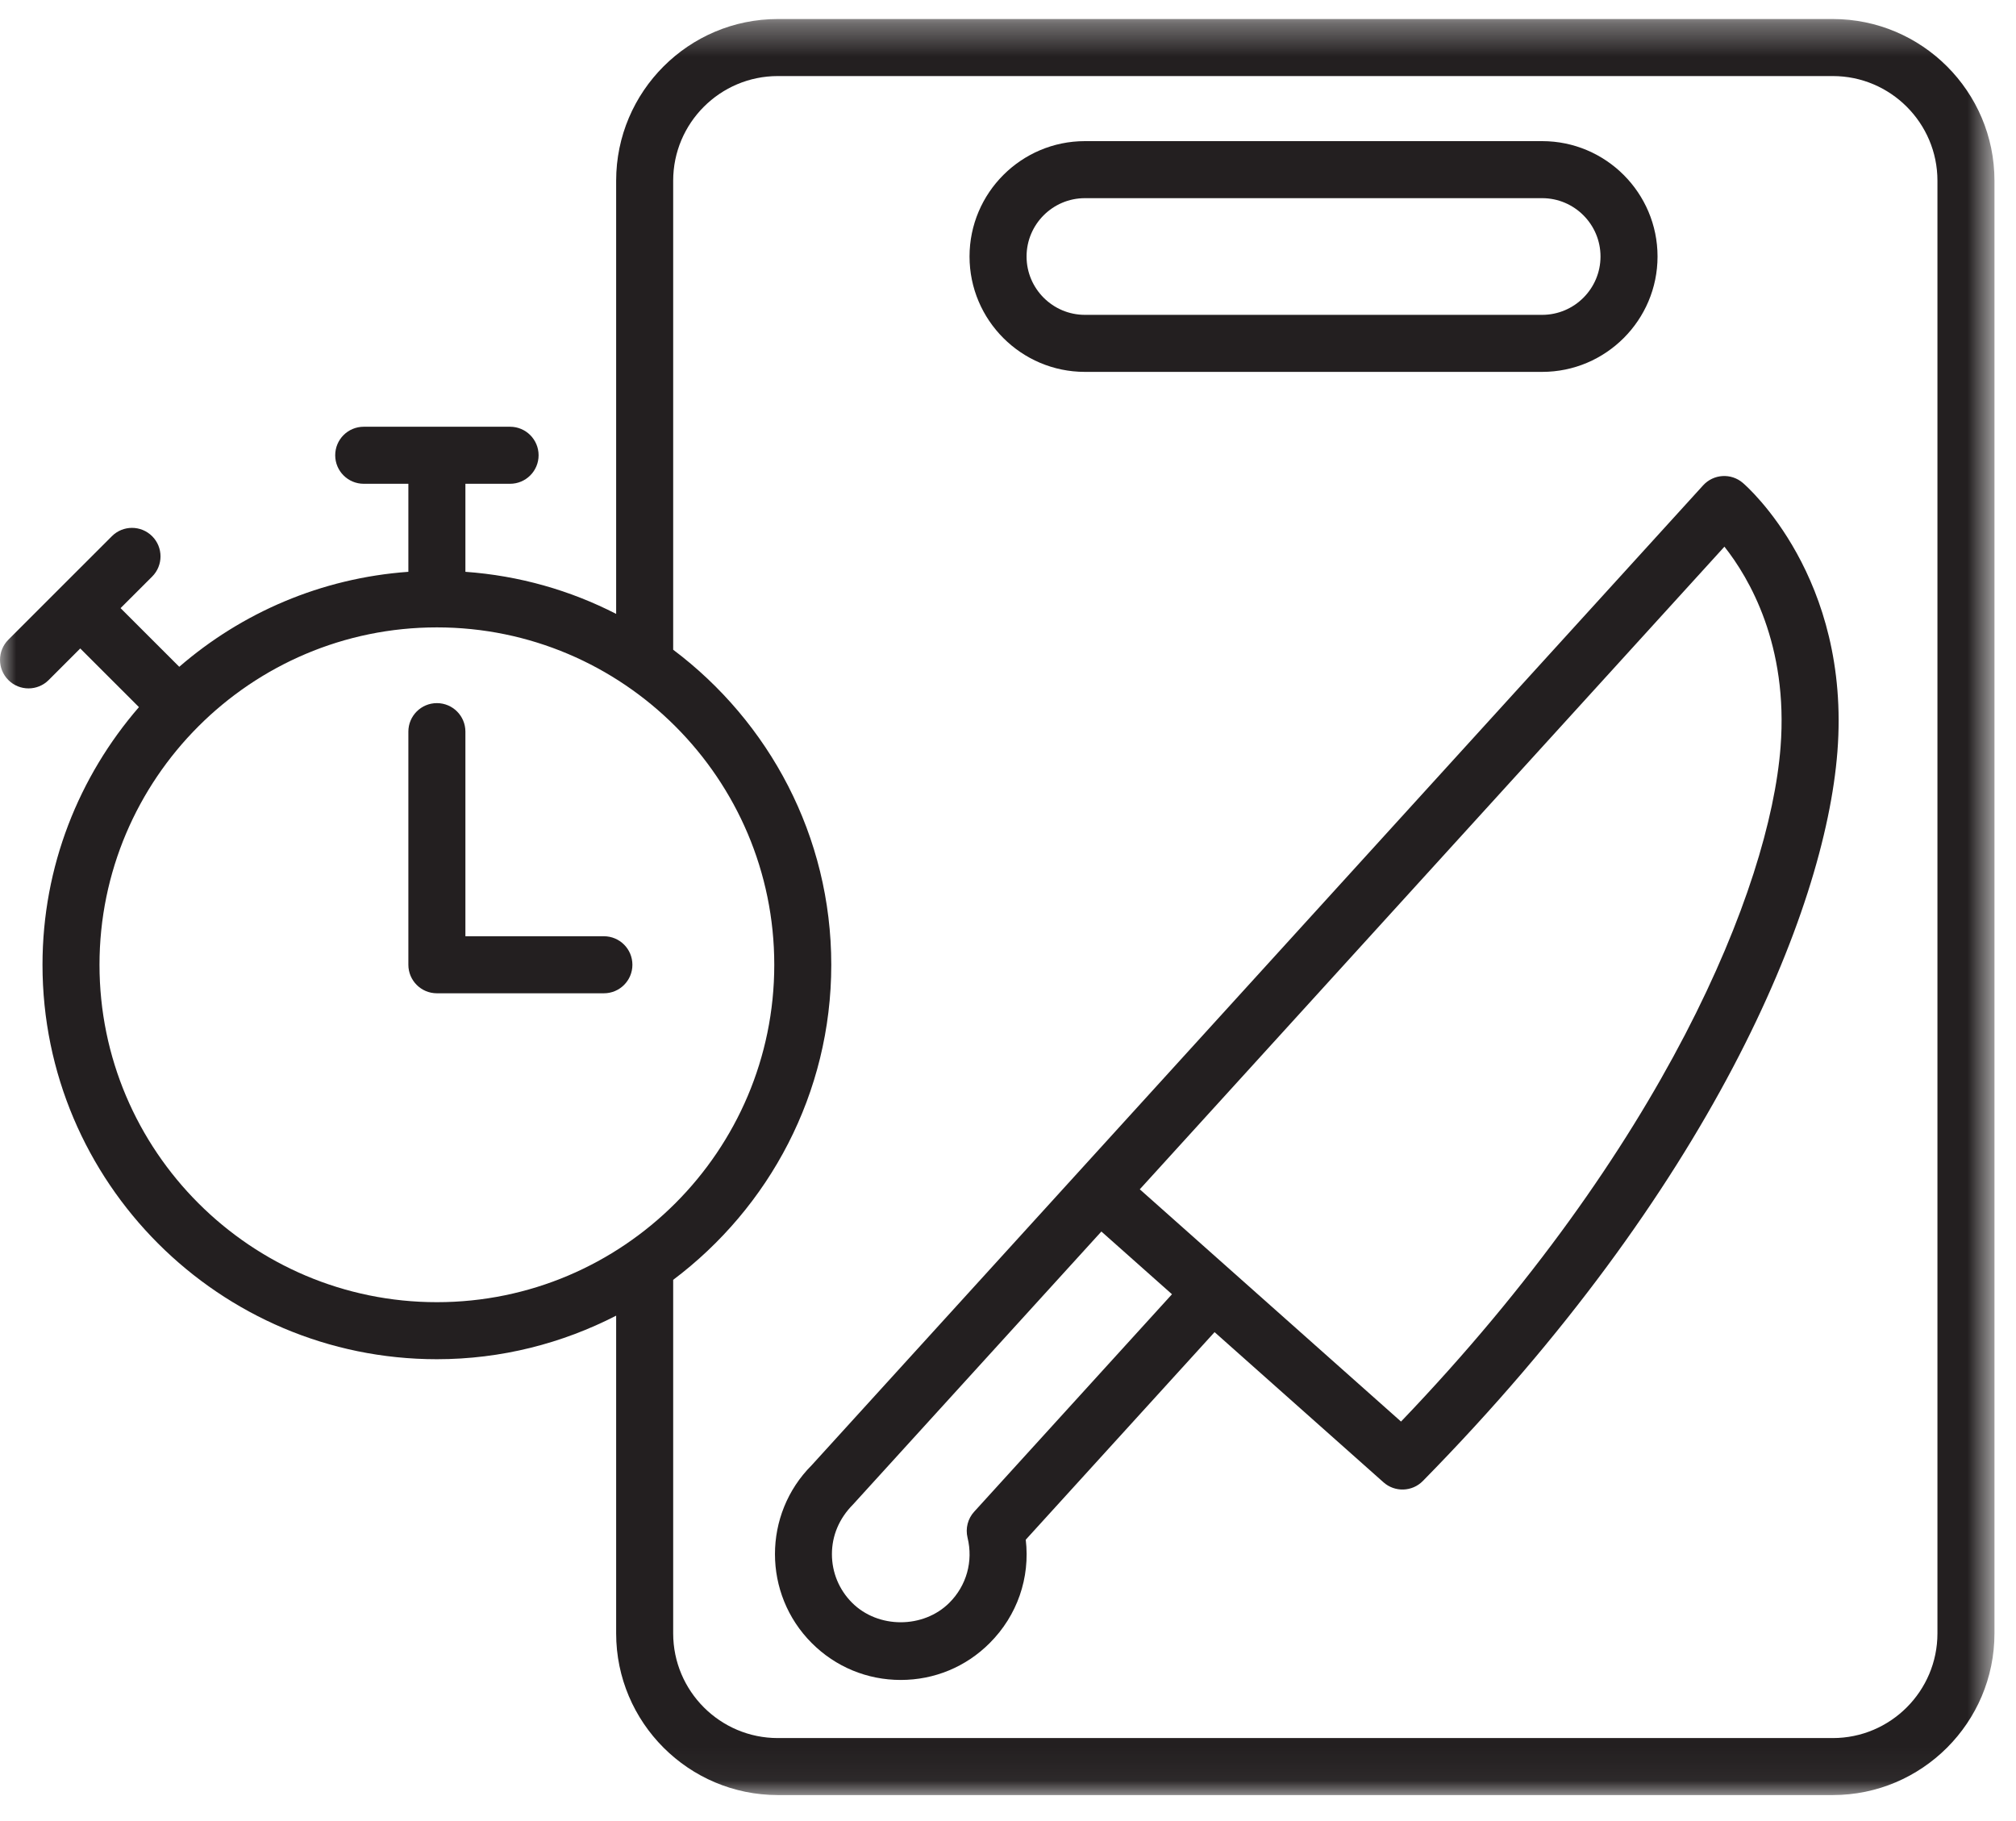
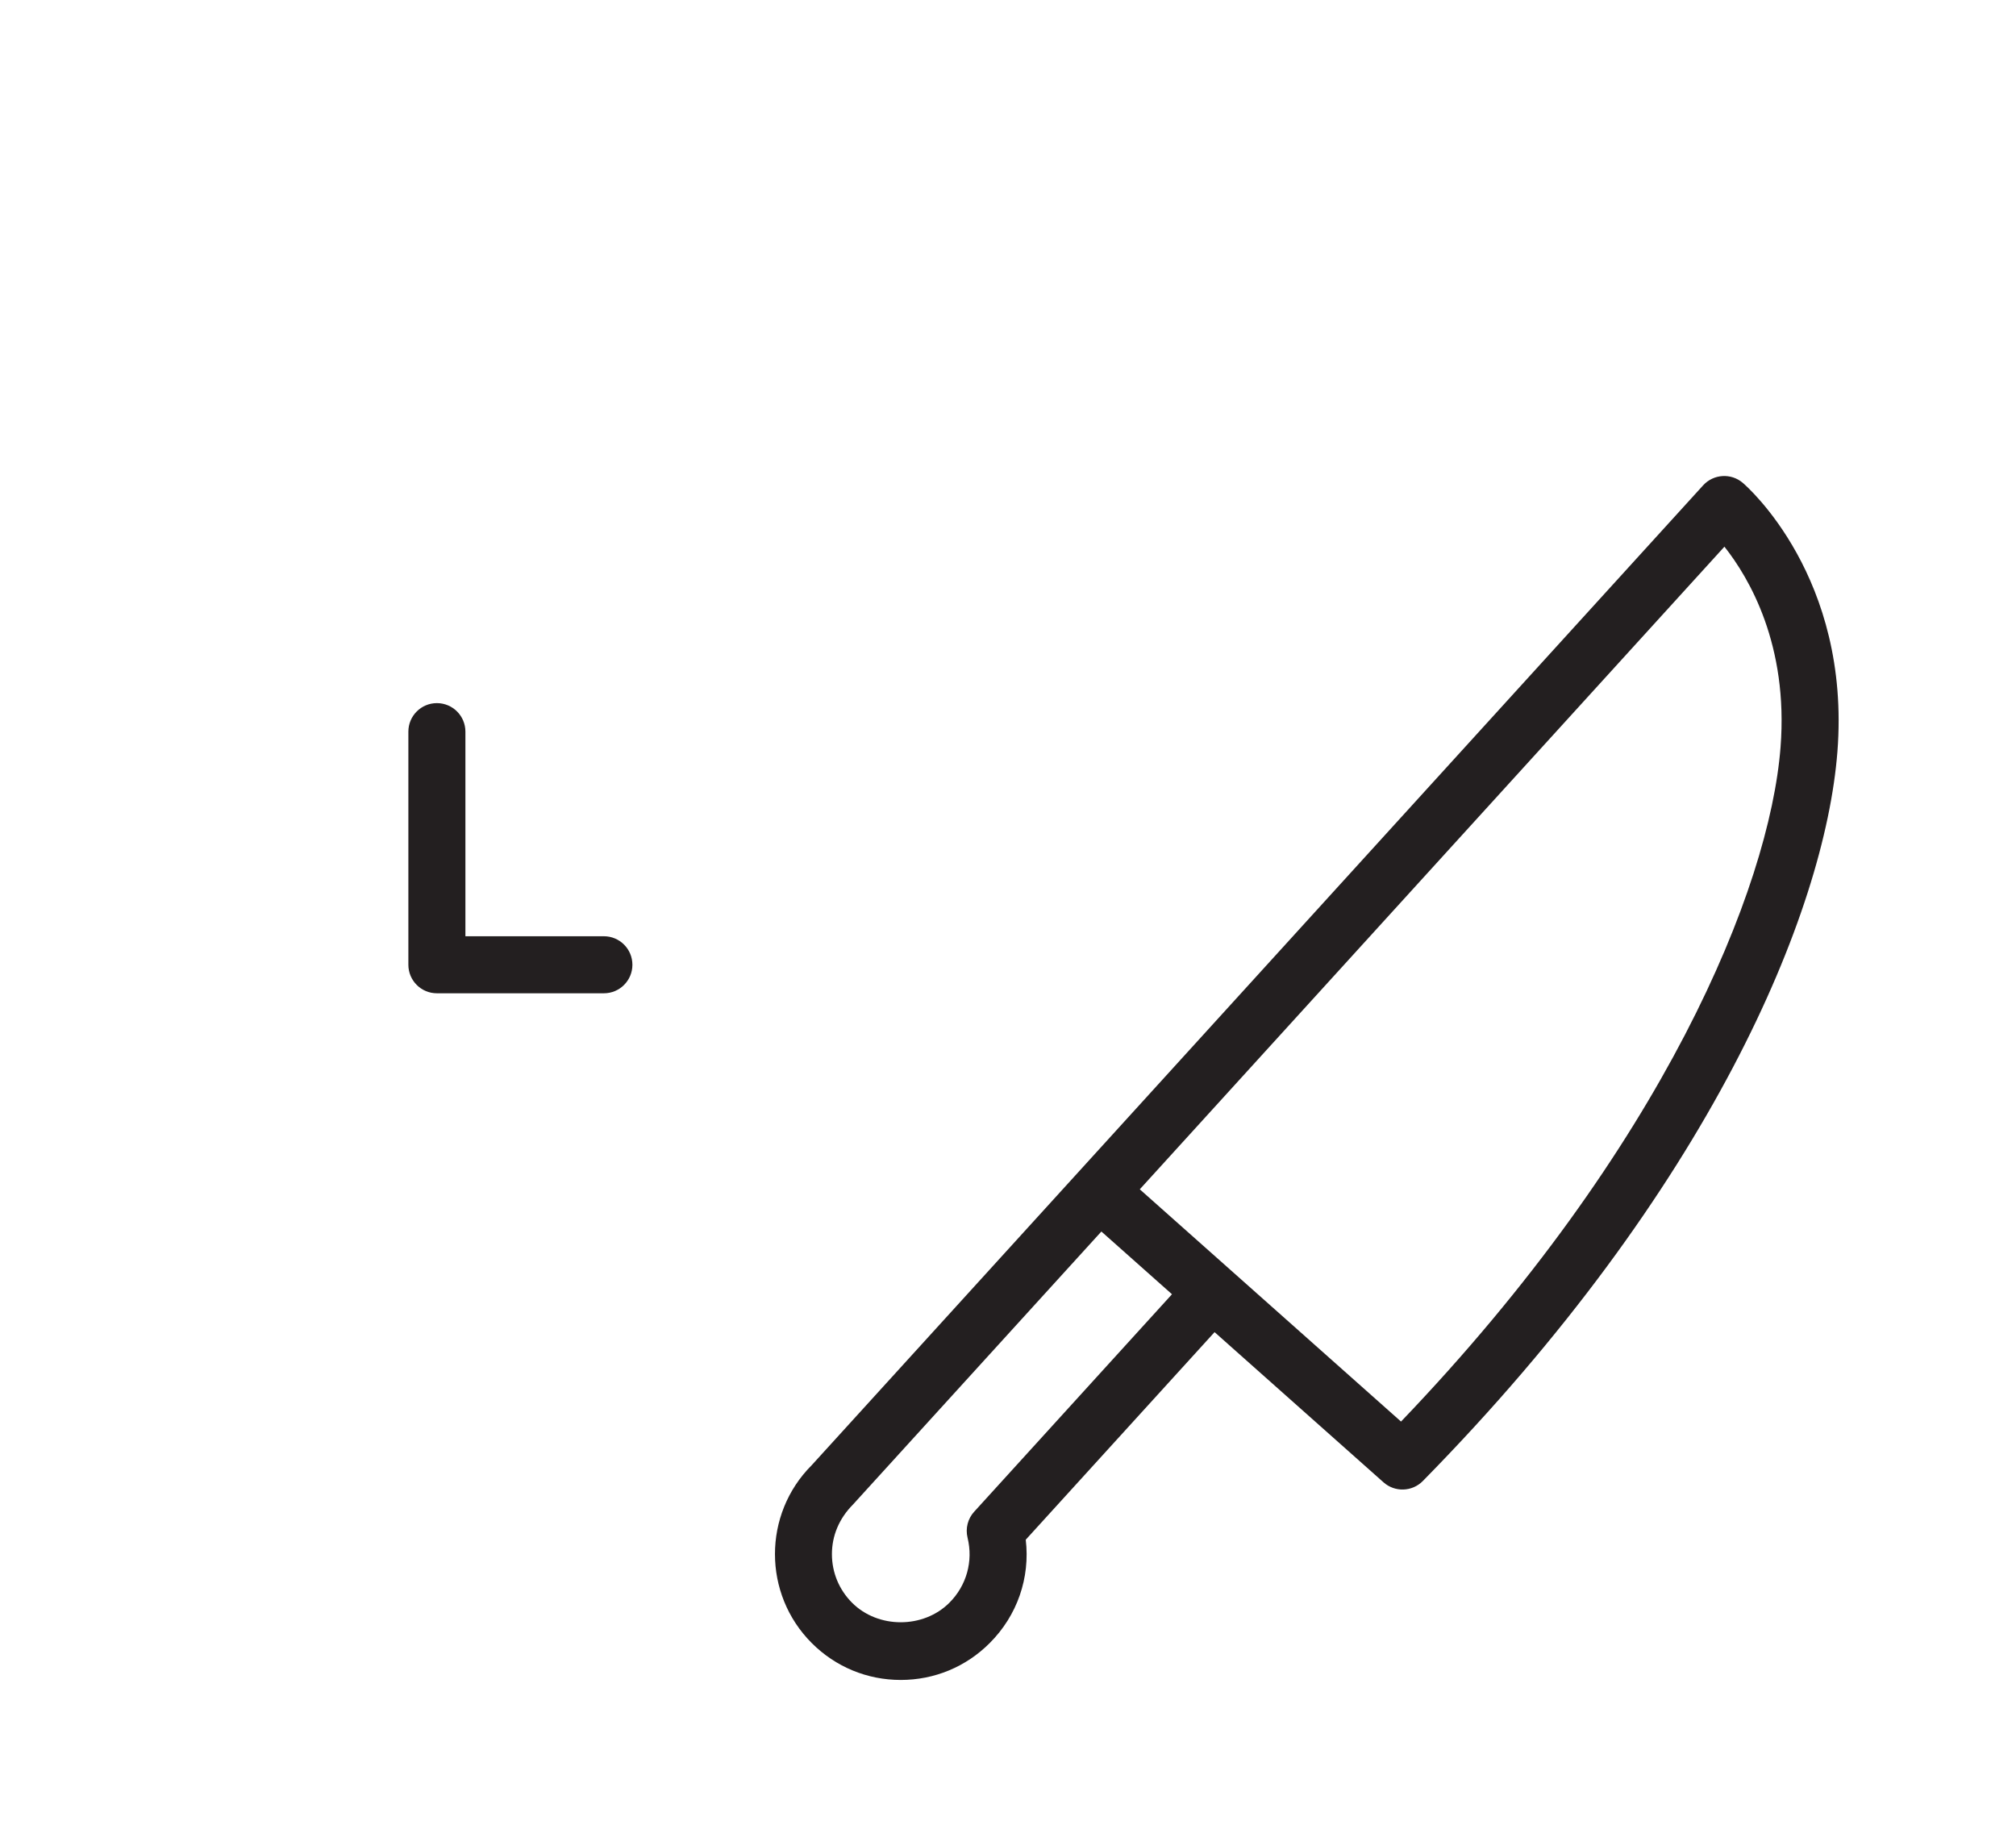
<svg xmlns="http://www.w3.org/2000/svg" xmlns:xlink="http://www.w3.org/1999/xlink" width="62px" height="56px" viewBox="0 0 62 56" version="1.1">
  <title>Prep Icon</title>
  <defs>
-     <polygon id="path-1" points="0 0.337 61.338 0.337 61.338 54.953 0 54.953" />
-   </defs>
+     </defs>
  <g id="Page-1" stroke="none" stroke-width="1" fill="none" fill-rule="evenodd">
    <g id="B&amp;G-Foods_Recipe-2_BuddhaBowls" transform="translate(-83, -114)">
      <g id="Prep-Time-/-Cook-Time-/-Servings" transform="translate(50, 56)">
        <g id="Prep-Time" transform="translate(14, 58)">
          <g id="Prep-Icon" transform="translate(19, 0)">
-             <path d="M33.365,6.094 L47.428,6.094 C48.417,6.094 49.222,6.899 49.222,7.888 C49.222,8.877 48.417,9.682 47.428,9.682 L33.365,9.682 C32.376,9.682 31.571,8.877 31.571,7.888 C31.571,6.899 32.376,6.094 33.365,6.094 M33.365,11.436 L47.428,11.436 C49.384,11.436 50.976,9.844 50.976,7.888 C50.976,5.932 49.384,4.34 47.428,4.34 L33.365,4.34 C31.409,4.34 29.817,5.932 29.817,7.888 C29.817,9.844 31.409,11.436 33.365,11.436" id="Fill-1" fill="#231F20" />
            <path d="M54.759,22.977 C54.422,27.318 51.154,35.296 43.087,43.715 L35.053,36.573 L53.033,16.811 C53.795,17.774 55.004,19.832 54.759,22.977 L54.759,22.977 Z M29.96,46.487 C29.763,46.702 29.687,47.002 29.756,47.286 C29.934,48.012 29.725,48.76 29.197,49.287 C28.397,50.087 27.004,50.087 26.205,49.287 C25.806,48.888 25.585,48.357 25.585,47.792 C25.585,47.227 25.806,46.695 26.233,46.266 L33.872,37.871 L36.043,39.8 L29.96,46.487 Z M53.597,14.848 C53.237,14.541 52.698,14.574 52.378,14.925 L24.965,45.055 C23.456,46.564 23.456,49.018 24.965,50.527 C25.696,51.259 26.668,51.661 27.701,51.661 C28.735,51.661 29.707,51.259 30.437,50.527 C31.286,49.679 31.684,48.518 31.546,47.348 L37.353,40.965 L42.549,45.584 C42.898,45.894 43.43,45.876 43.757,45.544 C52.57,36.579 56.122,28.078 56.508,23.113 C56.924,17.758 53.733,14.964 53.597,14.848 L53.597,14.848 Z" id="Fill-3" fill="#231F20" />
            <g id="Group-7" transform="translate(0, 0.248)">
              <mask id="mask-2" fill="white">
                <use xlink:href="#path-1" />
              </mask>
              <g id="Clip-6" />
              <path d="M59.584,49.981 C59.584,51.756 58.14,53.2 56.366,53.2 L23.921,53.2 C22.146,53.2 20.703,51.756 20.703,49.981 L20.703,39.109 C23.649,36.894 25.565,33.381 25.565,29.421 C25.565,25.46 23.649,21.947 20.703,19.732 L20.703,5.309 C20.703,3.535 22.146,2.091 23.921,2.091 L56.366,2.091 C58.14,2.091 59.584,3.535 59.584,5.309 L59.584,49.981 Z M3.06,29.421 C3.06,23.7 7.715,19.045 13.436,19.045 C19.158,19.045 23.812,23.7 23.812,29.421 C23.812,35.142 19.158,39.796 13.436,39.796 C7.715,39.796 3.06,35.142 3.06,29.421 L3.06,29.421 Z M56.366,0.337 L23.921,0.337 C21.179,0.337 18.949,2.567 18.949,5.309 L18.949,18.63 C17.539,17.907 15.973,17.455 14.313,17.336 L14.313,14.629 L15.687,14.629 C16.171,14.629 16.564,14.236 16.564,13.752 C16.564,13.268 16.171,12.875 15.687,12.875 L11.186,12.875 C10.701,12.875 10.309,13.268 10.309,13.752 C10.309,14.236 10.701,14.629 11.186,14.629 L12.559,14.629 L12.559,17.336 C9.875,17.529 7.433,18.595 5.513,20.257 L3.708,18.453 L4.68,17.482 C5.022,17.139 5.022,16.584 4.68,16.242 C4.337,15.899 3.782,15.899 3.44,16.242 L1.849,17.832 C1.848,17.832 1.848,17.832 1.848,17.832 C1.848,17.833 1.848,17.833 1.848,17.833 L0.257,19.424 C-0.085,19.766 -0.085,20.322 0.257,20.664 C0.428,20.836 0.652,20.921 0.877,20.921 C1.101,20.921 1.326,20.836 1.497,20.664 L2.468,19.693 L4.273,21.497 C2.43,23.625 1.307,26.392 1.307,29.421 C1.307,36.109 6.748,41.55 13.436,41.55 C15.422,41.55 17.293,41.061 18.949,40.211 L18.949,49.981 C18.949,52.722 21.179,54.953 23.921,54.953 L56.366,54.953 C59.107,54.953 61.338,52.722 61.338,49.981 L61.338,5.309 C61.338,2.567 59.107,0.337 56.366,0.337 L56.366,0.337 Z" id="Fill-5" fill="#231F20" mask="url(#mask-2)" />
            </g>
            <path d="M18.572,28.791 L14.313,28.791 L14.313,22.499 C14.313,22.015 13.921,21.622 13.436,21.622 C12.952,21.622 12.559,22.015 12.559,22.499 L12.559,29.668 C12.559,30.153 12.952,30.545 13.436,30.545 L18.572,30.545 C19.057,30.545 19.449,30.153 19.449,29.668 C19.449,29.184 19.057,28.791 18.572,28.791" id="Fill-8" fill="#231F20" />
          </g>
        </g>
      </g>
    </g>
  </g>
</svg>